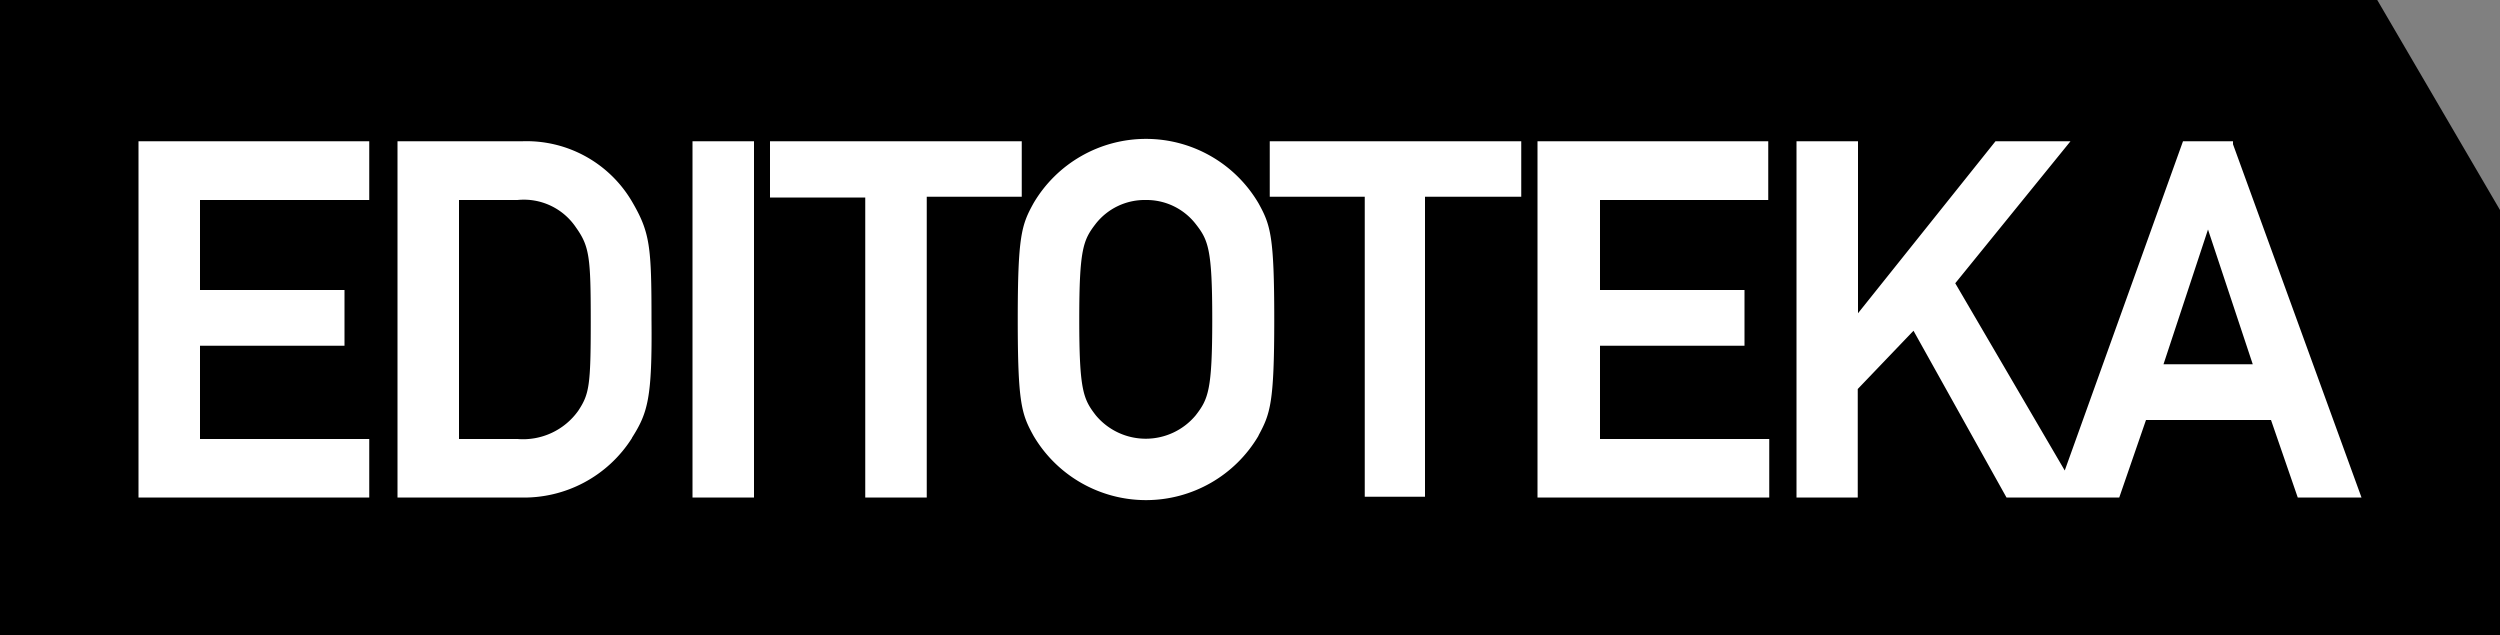
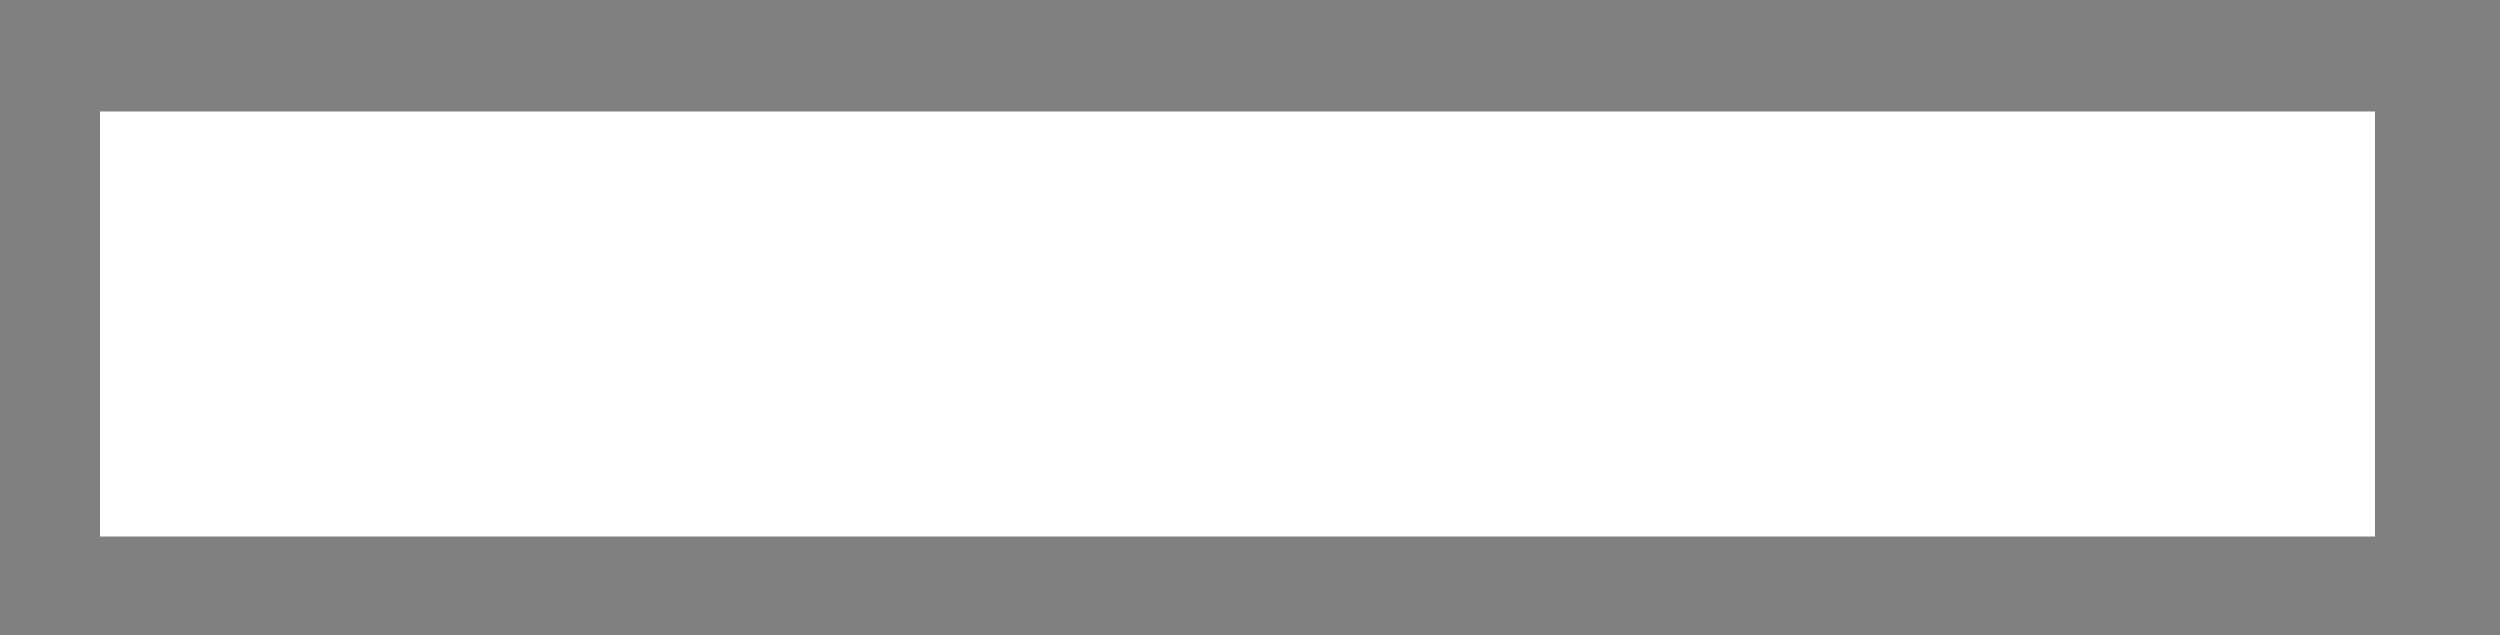
<svg xmlns="http://www.w3.org/2000/svg" viewBox="0 0 100 25.41">
  <rect x="0" y="0" width="100" height="25.41" fill="#808080" stroke="none" />
  <defs>
    <style>.cls-1{fill:#fff;}</style>
  </defs>
  <title>identicity_by_editoteka_blk</title>
  <g id="Layer_2" data-name="Layer 2">
    <g id="Img">
      <rect class="cls-1" x="4" y="4.46" width="91" height="17" />
-       <path d="M20.7,8H18.36v9.56H20.7a2.71,2.71,0,0,0,2.43-1.13c.44-.67.5-1,.5-3.57s-.05-3-.59-3.76A2.51,2.51,0,0,0,20.7,8Zm65.84,6.57h3.57L88.32,9.18ZM95.09,0H0V25.41H100V8.4ZM14.77,8H8V11.6h5.78v2.23H8v3.73h6.77v2.34H5.54V5.65h9.23Zm10.51,9.52a5.11,5.11,0,0,1-4.48,2.38H15.9V5.65h5a4.89,4.89,0,0,1,4.39,2.43c.71,1.22.77,1.78.77,4.69C26.09,15.91,25.92,16.5,25.28,17.51Zm4.88,2.38H27.7V5.65h2.46Zm6.91,0H34.61v-12H30.8V5.65H40.87V7.87h-3.8Zm13.27-2.47a5.22,5.22,0,0,1-9,0c-.48-.87-.63-1.3-.63-4.65s.15-3.78.63-4.65a5.22,5.22,0,0,1,9,0c.48.87.63,1.3.63,4.65S50.81,16.55,50.34,17.42ZM60.85,7.87H57v12H54.59v-12h-3.8V5.65H60.85ZM70.73,8H64V11.6h5.78v2.23H64v3.73h6.77v2.34H61.5V5.65h9.23Zm21.18,11.9-1.07-3.1h-5l-1.07,3.1H80.26l-3.72-6.67-2.23,2.33v4.34H71.86V5.65h2.46v6.88l5.5-6.88h3l-4.61,5.68,4.38,7.49L87.32,5.65h2l0,.12,5.14,14.13ZM45.83,8a2.49,2.49,0,0,0-2,.95c-.5.65-.66,1-.66,3.83s.16,3.18.66,3.83a2.6,2.6,0,0,0,4,0c.5-.65.66-1,.66-3.83s-.16-3.18-.67-3.83A2.49,2.49,0,0,0,45.83,8Z" />
    </g>
  </g>
</svg>